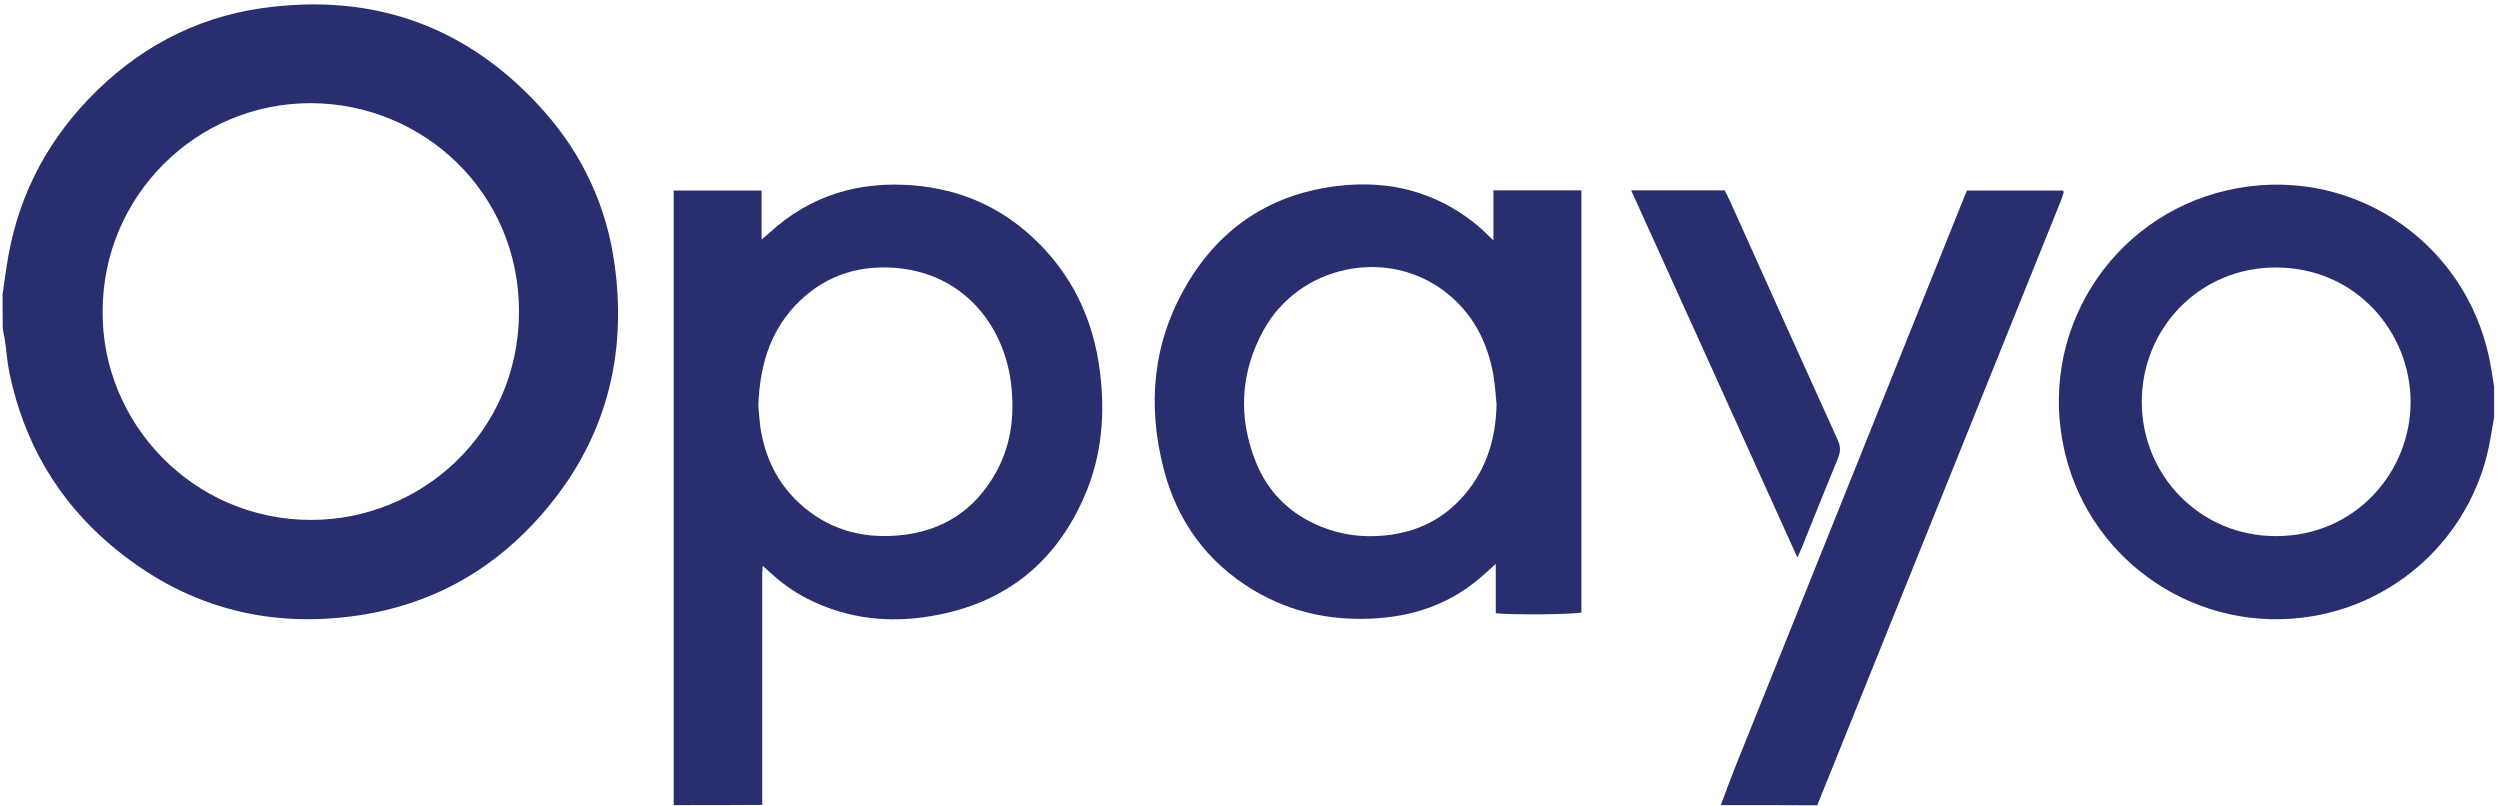
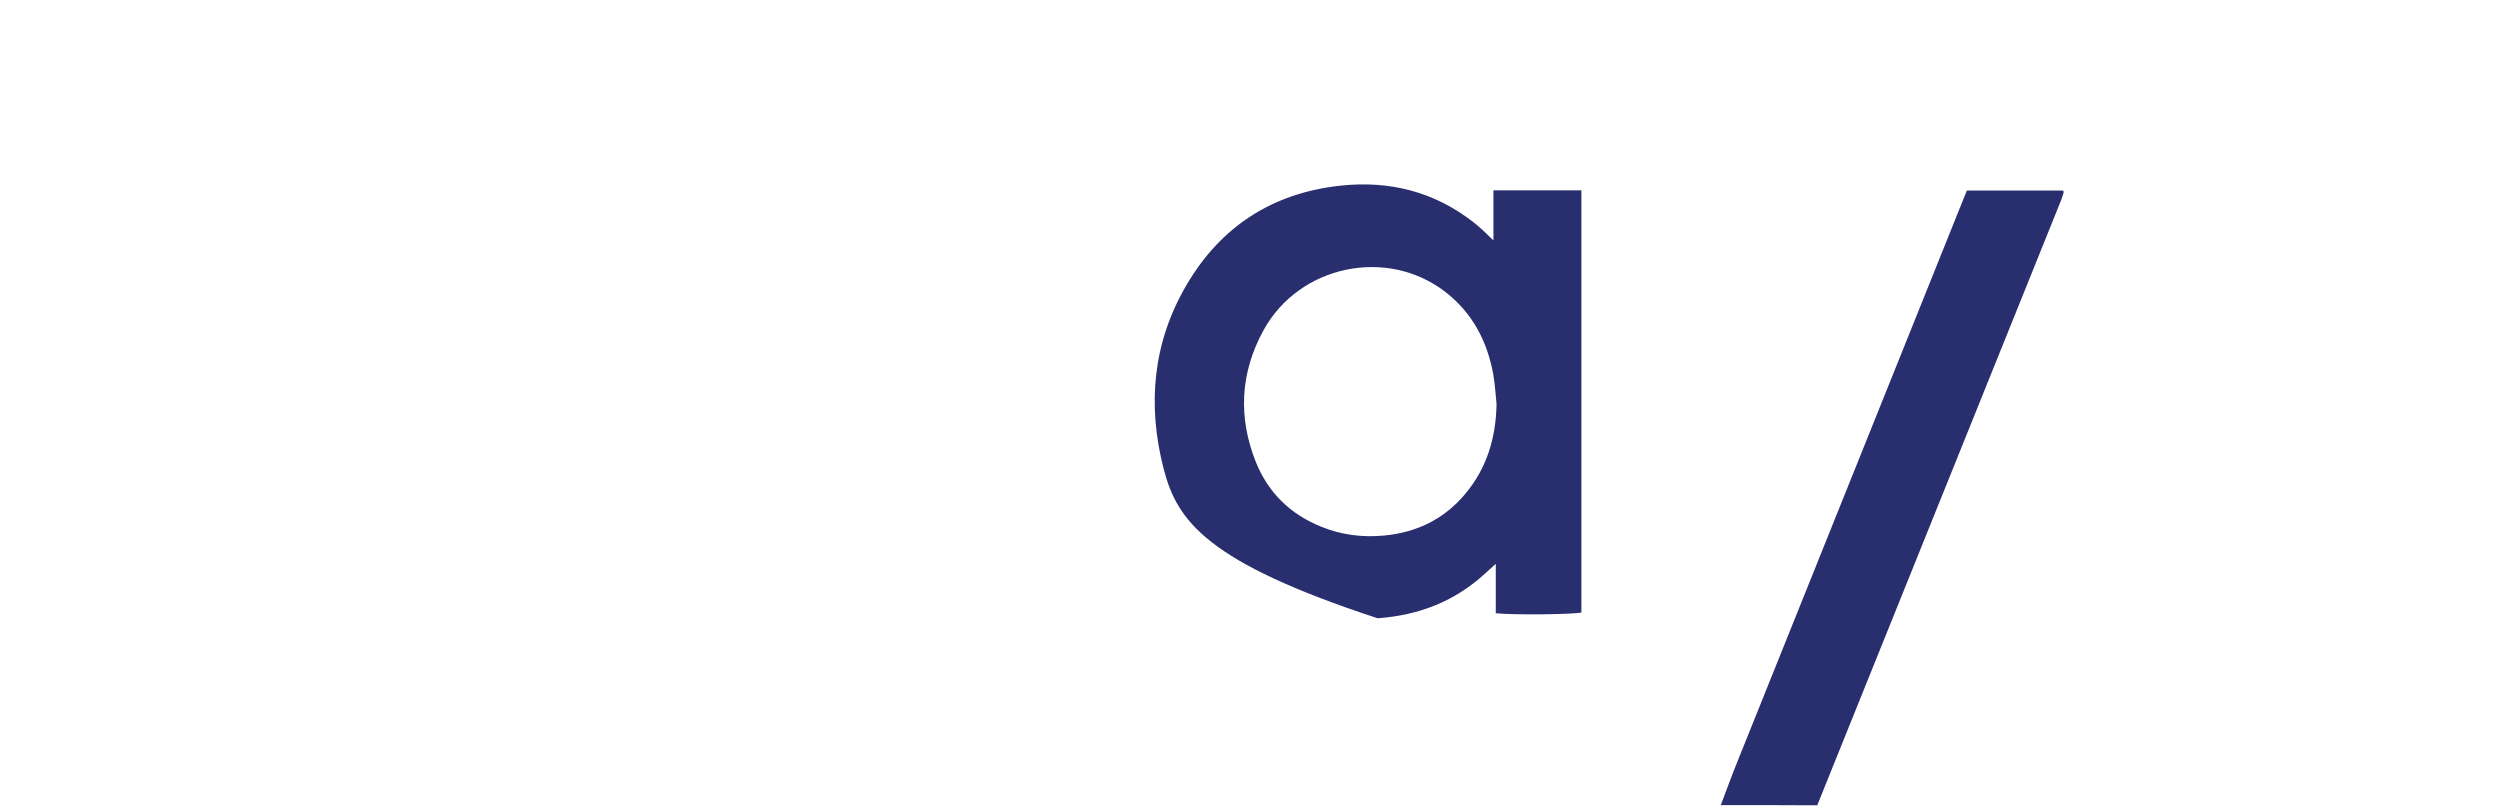
<svg xmlns="http://www.w3.org/2000/svg" viewBox="0 0 90 29" width="90" height="29">
-   <path fill="#282E6E" d="M 0.093 10.587 C 0.142 10.267 0.183 9.955 0.232 9.635 C 0.565 7.31 1.544 5.296 3.161 3.595 C 4.883 1.784 6.98 0.639 9.451 0.291 C 13.465 -0.271 16.873 0.957 19.573 3.992 C 20.989 5.581 21.857 7.469 22.134 9.58 C 22.607 13.12 21.649 16.245 19.192 18.862 C 17.498 20.667 15.401 21.771 12.964 22.146 C 9.59 22.66 6.563 21.82 3.96 19.598 C 2.05 17.973 0.856 15.891 0.342 13.439 C 0.259 13.037 0.232 12.614 0.169 12.203 C 0.148 12.08 0.12 11.961 0.1 11.837 C 0.093 11.419 0.093 11.004 0.093 10.587 Z M 3.695 11.204 C 3.661 15.224 6.938 18.71 11.186 18.717 C 15.151 18.723 18.684 15.586 18.684 11.212 C 18.684 6.928 15.241 3.735 11.207 3.714 C 7.063 3.699 3.695 7.066 3.695 11.204 Z" style="" />
-   <path fill="#282E6E" d="M 24.253 28.984 C 24.253 21.619 24.253 14.252 24.253 6.859 C 25.314 6.859 26.349 6.859 27.417 6.859 C 27.417 7.414 27.417 7.976 27.417 8.622 C 27.551 8.51 27.626 8.455 27.696 8.386 C 29.182 7.018 30.945 6.505 32.937 6.678 C 34.569 6.824 35.998 7.442 37.199 8.567 C 38.588 9.864 39.36 11.489 39.595 13.363 C 39.79 14.877 39.671 16.369 39.074 17.786 C 38.033 20.243 36.193 21.723 33.555 22.173 C 32 22.445 30.493 22.277 29.07 21.556 C 28.591 21.313 28.16 21.007 27.766 20.646 C 27.674 20.563 27.584 20.48 27.459 20.369 C 27.452 20.495 27.439 20.569 27.439 20.646 C 27.439 23.375 27.439 26.11 27.439 28.839 C 27.439 28.887 27.446 28.928 27.446 28.976 C 26.384 28.984 25.314 28.984 24.253 28.984 Z M 27.3 14.613 C 27.32 14.808 27.335 15.085 27.369 15.355 C 27.529 16.433 27.966 17.369 28.772 18.112 C 29.771 19.036 30.972 19.389 32.312 19.279 C 33.889 19.147 35.082 18.397 35.854 17.009 C 36.395 16.037 36.526 14.989 36.408 13.891 C 36.186 11.788 34.736 9.83 32.207 9.642 C 30.792 9.539 29.571 9.983 28.591 11.038 C 27.689 12.023 27.348 13.224 27.3 14.613 Z" style="" />
-   <path fill="#282E6E" d="M 89.788 15.03 C 89.746 15.281 89.699 15.523 89.657 15.773 C 89.109 19.07 86.512 21.647 83.221 22.188 C 79.194 22.853 75.321 20.313 74.349 16.349 C 73.287 12.003 75.993 7.81 80.174 6.851 C 84.492 5.859 88.712 8.574 89.615 12.905 C 89.685 13.239 89.733 13.586 89.788 13.918 C 89.788 14.287 89.788 14.655 89.788 15.03 Z M 86.782 14.461 C 86.775 11.961 84.817 9.635 81.943 9.629 C 79.194 9.622 77.111 11.808 77.104 14.454 C 77.098 17.112 79.208 19.314 81.956 19.3 C 84.783 19.293 86.782 17.009 86.782 14.461 Z" style="" />
  <path fill="#282E6E" d="M 61.949 28.984 C 62.144 28.47 62.331 27.95 62.54 27.435 C 65.254 20.674 67.969 13.918 70.684 7.164 C 70.724 7.066 70.766 6.977 70.808 6.859 C 71.96 6.859 73.113 6.859 74.258 6.859 C 74.273 6.866 74.279 6.873 74.285 6.886 C 74.292 6.893 74.292 6.908 74.292 6.921 C 74.265 7.011 74.243 7.095 74.209 7.185 C 71.28 14.454 68.35 21.723 65.421 28.991 C 64.261 28.984 63.109 28.984 61.949 28.984 Z" style="" />
-   <path fill="#282E6E" d="M 53.764 8.656 C 53.764 8.011 53.764 7.442 53.764 6.851 C 54.833 6.851 55.868 6.851 56.93 6.851 C 56.93 11.926 56.93 16.988 56.93 22.049 C 56.694 22.118 54.514 22.146 53.848 22.077 C 53.848 21.799 53.848 21.514 53.848 21.229 C 53.848 20.944 53.848 20.653 53.848 20.299 C 53.695 20.438 53.584 20.534 53.479 20.632 C 52.382 21.647 51.078 22.153 49.592 22.257 C 48.001 22.368 46.51 22.069 45.134 21.251 C 43.455 20.243 42.378 18.765 41.893 16.883 C 41.296 14.571 41.498 12.329 42.719 10.253 C 43.948 8.156 45.802 6.956 48.232 6.686 C 50.009 6.49 51.626 6.893 53.05 8.004 C 53.167 8.095 53.278 8.198 53.389 8.295 C 53.5 8.401 53.604 8.504 53.764 8.656 Z M 53.876 14.544 C 53.841 14.189 53.819 13.83 53.757 13.475 C 53.542 12.287 53.007 11.267 52.042 10.517 C 49.946 8.886 46.781 9.539 45.489 11.884 C 44.649 13.412 44.565 15.017 45.211 16.633 C 45.656 17.738 46.454 18.514 47.558 18.959 C 48.286 19.258 49.051 19.354 49.834 19.279 C 51.008 19.167 51.987 18.688 52.744 17.786 C 53.528 16.855 53.854 15.759 53.876 14.544 Z" style="" />
-   <path fill="#282E6E" d="M 58.721 6.851 C 59.873 6.851 60.97 6.851 62.088 6.851 C 62.144 6.97 62.213 7.088 62.268 7.212 C 63.559 10.087 64.852 12.961 66.156 15.835 C 66.261 16.065 66.268 16.252 66.17 16.487 C 65.719 17.578 65.289 18.668 64.845 19.765 C 64.81 19.848 64.768 19.924 64.705 20.07 C 62.706 15.641 60.727 11.274 58.721 6.851 Z" style="" />
+   <path fill="#282E6E" d="M 53.764 8.656 C 53.764 8.011 53.764 7.442 53.764 6.851 C 54.833 6.851 55.868 6.851 56.93 6.851 C 56.93 11.926 56.93 16.988 56.93 22.049 C 56.694 22.118 54.514 22.146 53.848 22.077 C 53.848 21.799 53.848 21.514 53.848 21.229 C 53.848 20.944 53.848 20.653 53.848 20.299 C 53.695 20.438 53.584 20.534 53.479 20.632 C 52.382 21.647 51.078 22.153 49.592 22.257 C 43.455 20.243 42.378 18.765 41.893 16.883 C 41.296 14.571 41.498 12.329 42.719 10.253 C 43.948 8.156 45.802 6.956 48.232 6.686 C 50.009 6.49 51.626 6.893 53.05 8.004 C 53.167 8.095 53.278 8.198 53.389 8.295 C 53.5 8.401 53.604 8.504 53.764 8.656 Z M 53.876 14.544 C 53.841 14.189 53.819 13.83 53.757 13.475 C 53.542 12.287 53.007 11.267 52.042 10.517 C 49.946 8.886 46.781 9.539 45.489 11.884 C 44.649 13.412 44.565 15.017 45.211 16.633 C 45.656 17.738 46.454 18.514 47.558 18.959 C 48.286 19.258 49.051 19.354 49.834 19.279 C 51.008 19.167 51.987 18.688 52.744 17.786 C 53.528 16.855 53.854 15.759 53.876 14.544 Z" style="" />
</svg>